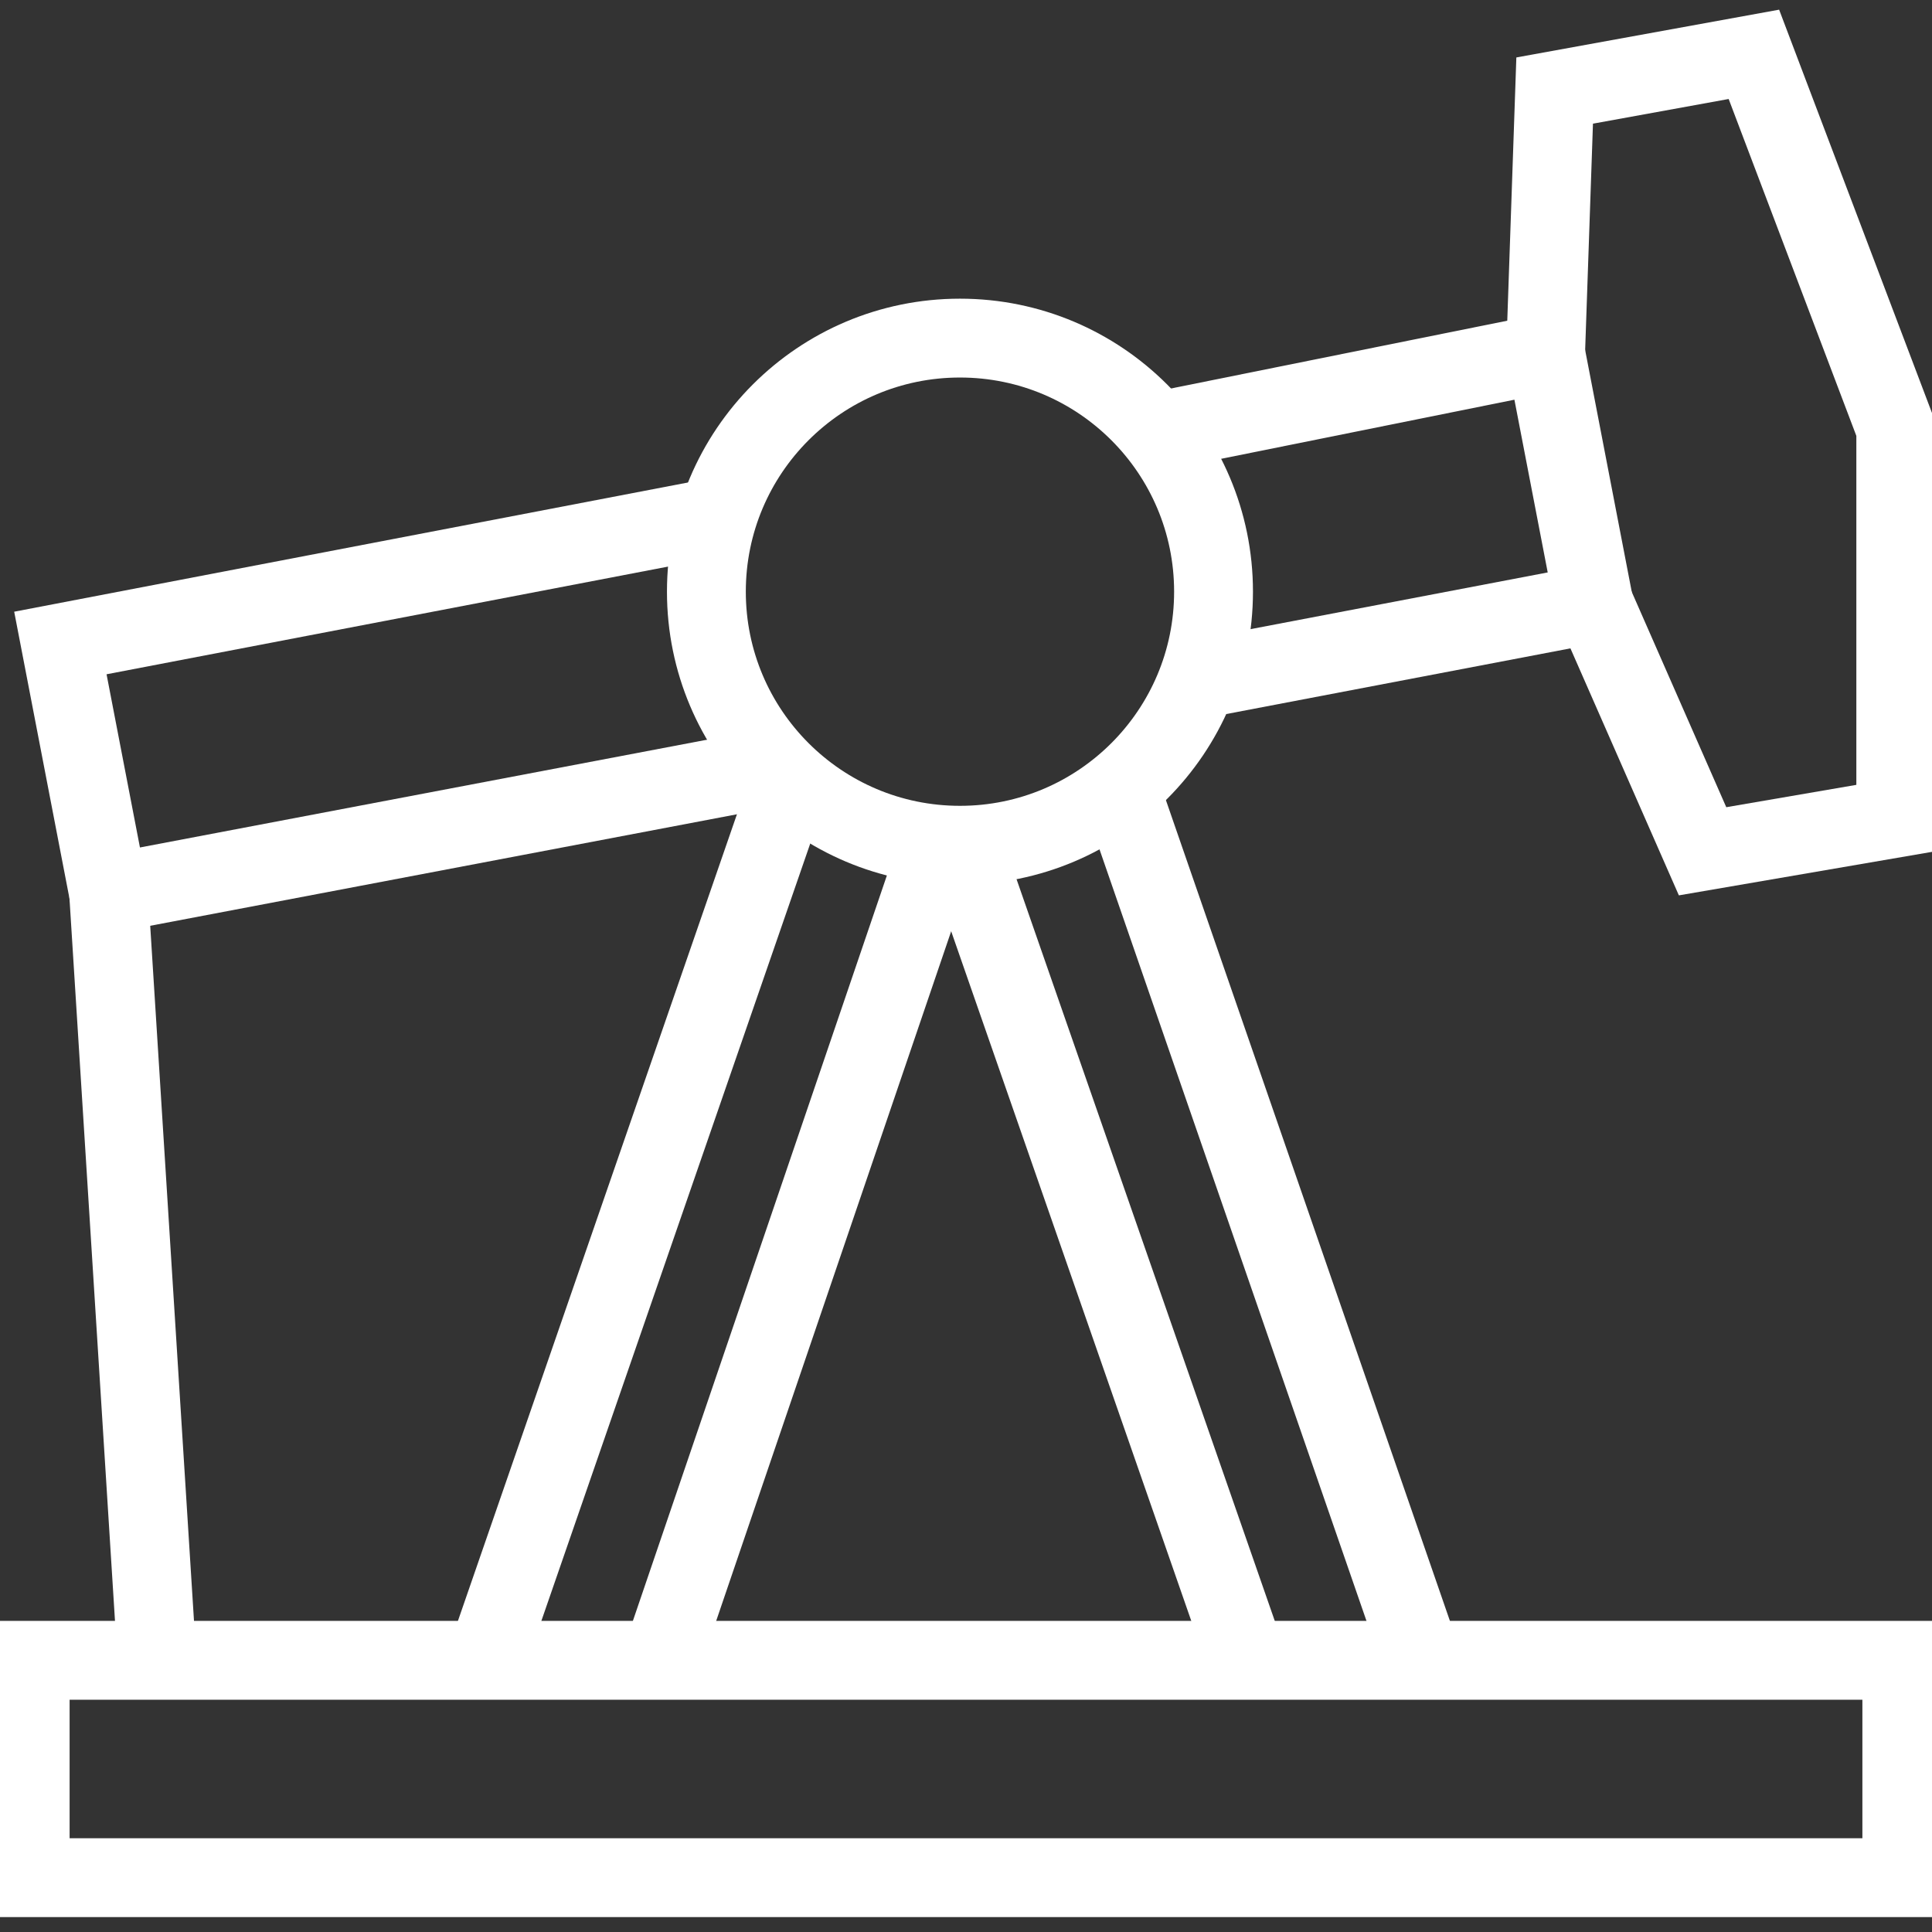
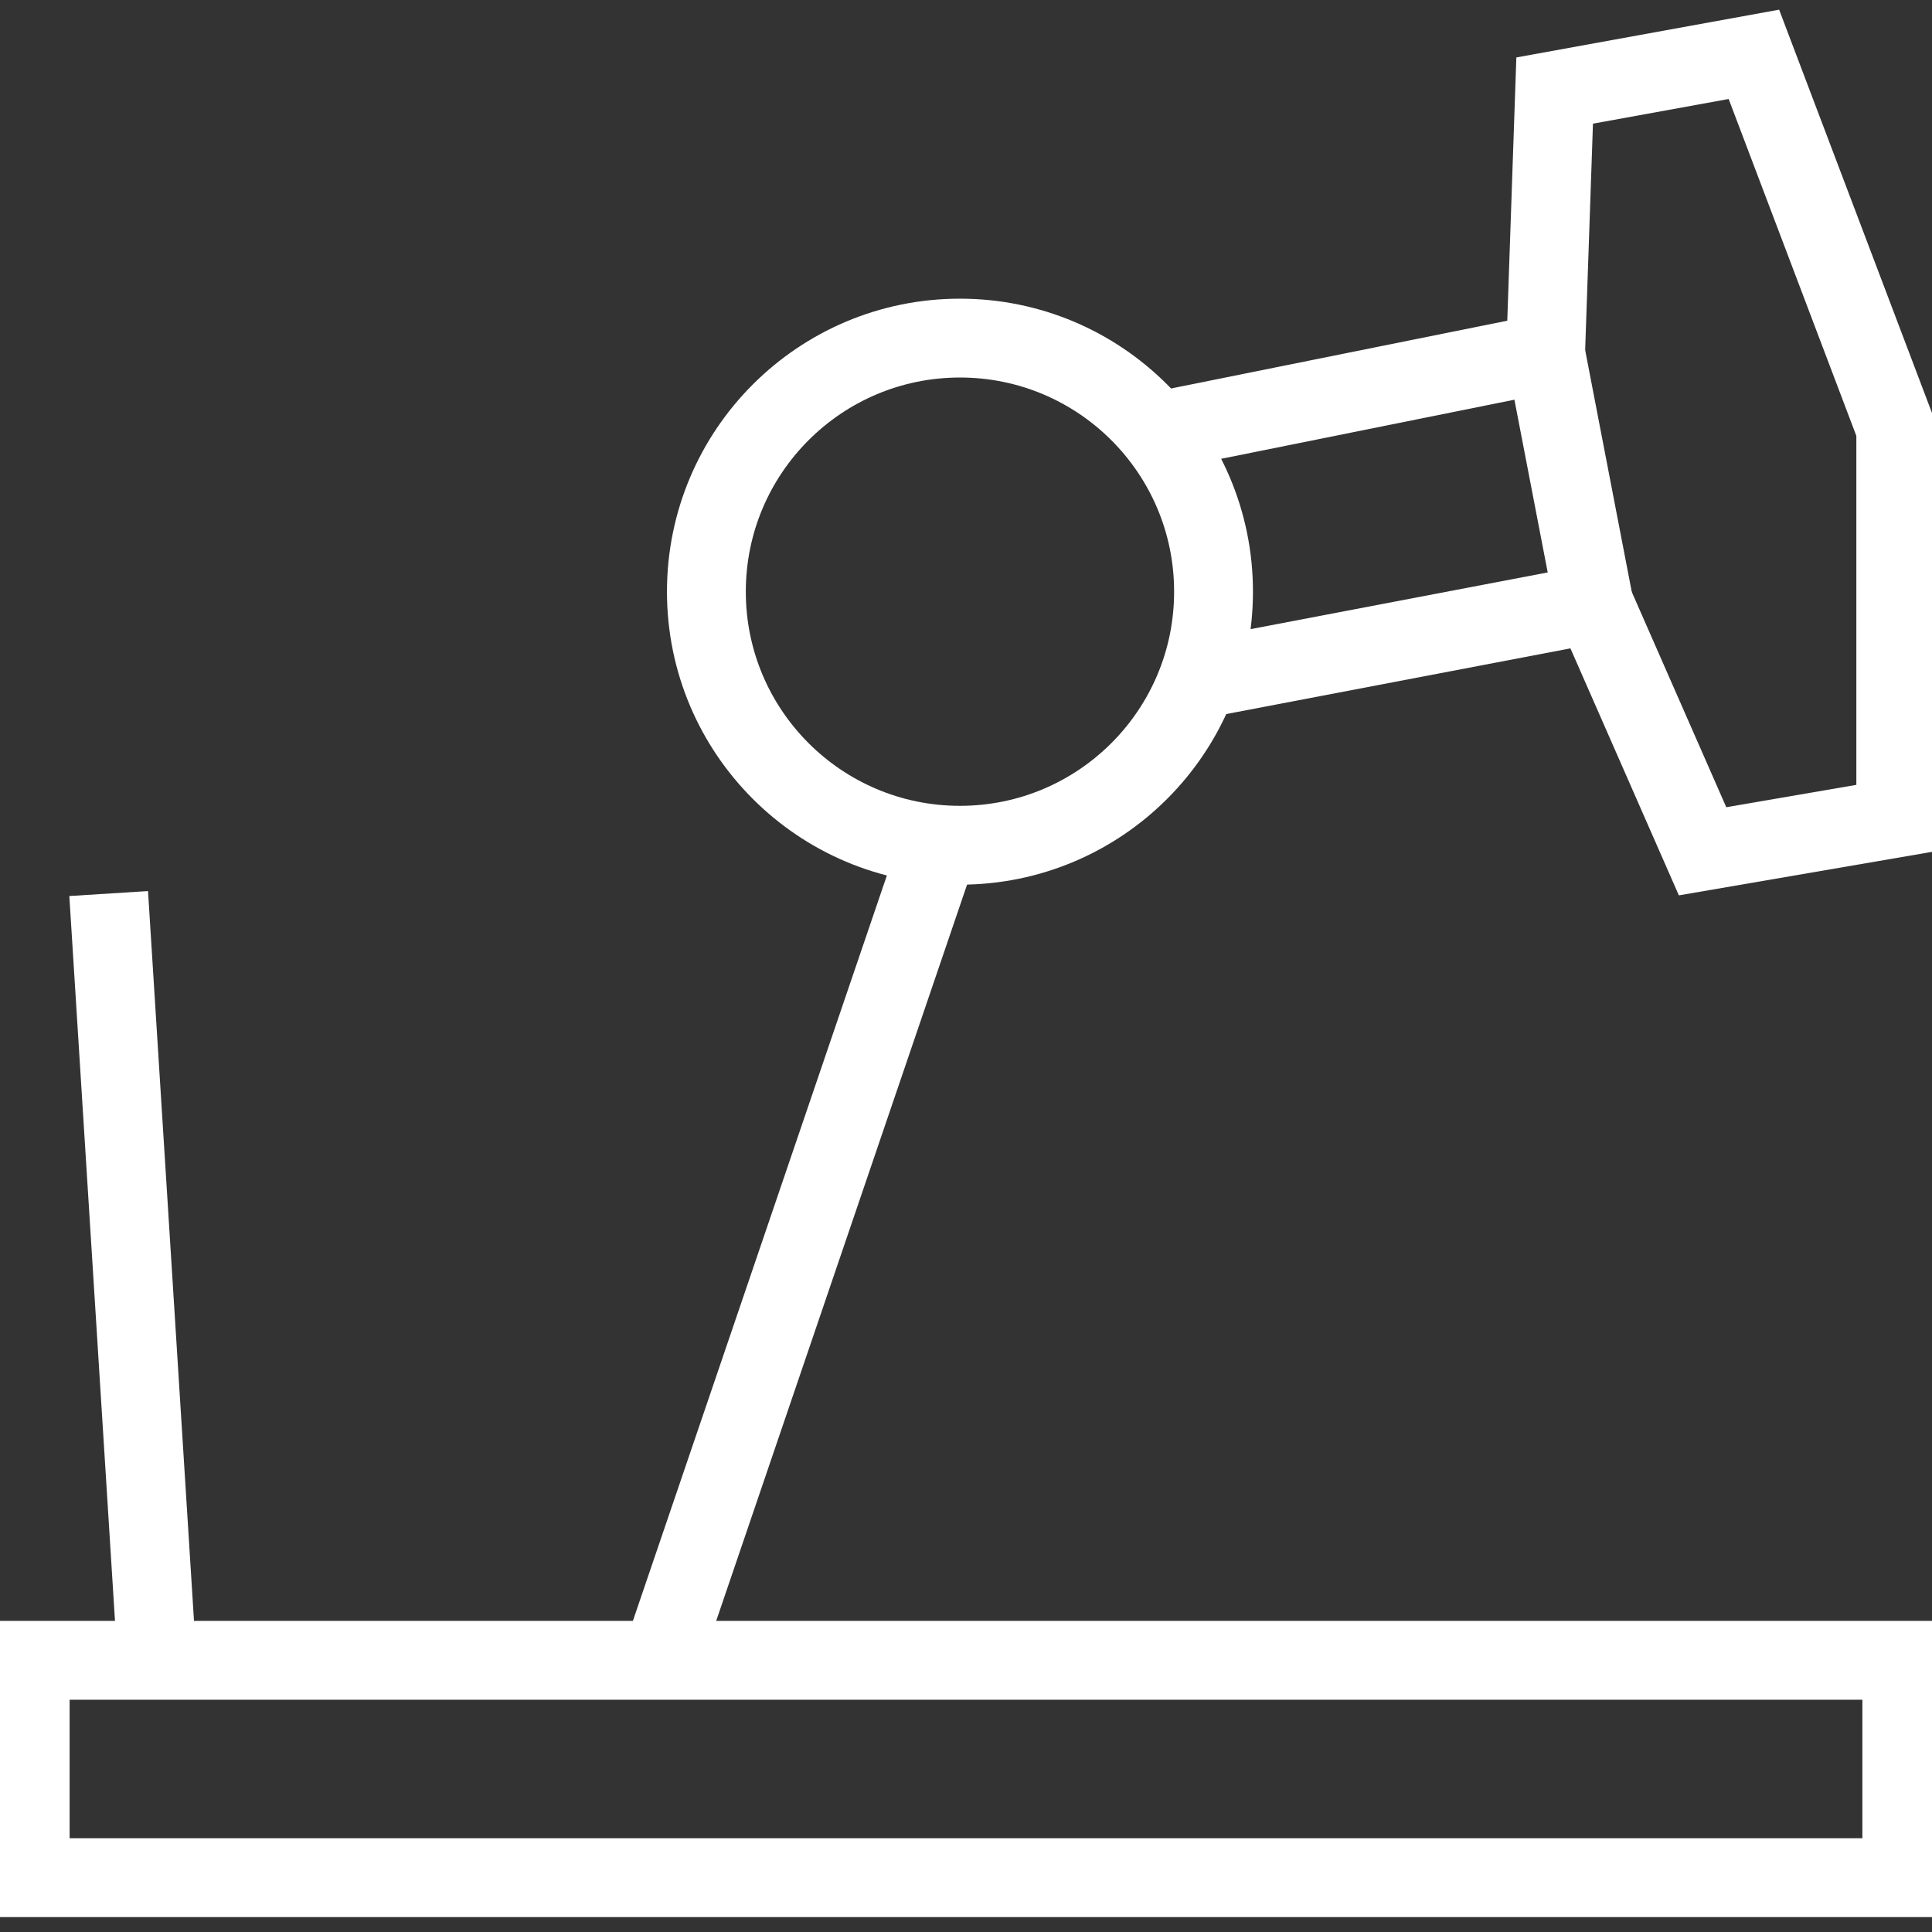
<svg xmlns="http://www.w3.org/2000/svg" viewBox="0 0 64 64" id="Layer_3" overflow="hidden">
  <rect x="0" y="0" width="64" height="64" fill="#333333" stroke="none" />
  <circle cx="31.8" cy="19.6" r="8.4" stroke="#FFFFFF" stroke-width="2.612" stroke-miterlimit="10" fill="none" />
  <path d="M39.7 22.5 52.8 20 51.2 11.7 38.3 14.3" stroke="#FFFFFF" stroke-width="2.612" stroke-miterlimit="10" fill="none" />
-   <path d="M23.9 17.1 2 21.3 3.6 29.6 25.7 25.4" stroke="#FFFFFF" stroke-width="2.612" stroke-miterlimit="10" fill="none" />
  <path d="M51.2 11.7 51.5 3 58.1 1.8 62.8 14.2 62.8 27.1 56.4 28.2 52.8 20" stroke="#FFFFFF" stroke-width="2.612" stroke-miterlimit="10" fill="none" />
  <line x1="3.6" y1="29.6" x2="5.2" y2="55" stroke="#FFFFFF" stroke-width="2.612" stroke-miterlimit="10" fill="none" />
  <rect x="1" y="55" width="62" height="7.2" stroke="#FFFFFF" stroke-width="2.612" stroke-miterlimit="10" fill="none" />
-   <line x1="26.2" y1="25.8" x2="16.1" y2="55" stroke="#FFFFFF" stroke-width="2.612" stroke-miterlimit="10" fill="none" />
  <line x1="31.1" y1="28" x2="21.9" y2="55" stroke="#FFFFFF" stroke-width="2.612" stroke-miterlimit="10" fill="none" />
-   <line x1="37.1" y1="26.1" x2="47.1" y2="55" stroke="#FFFFFF" stroke-width="2.612" stroke-miterlimit="10" fill="none" />
-   <line x1="31.9" y1="28" x2="41.3" y2="55" stroke="#FFFFFF" stroke-width="2.612" stroke-miterlimit="10" fill="none" />
</svg>